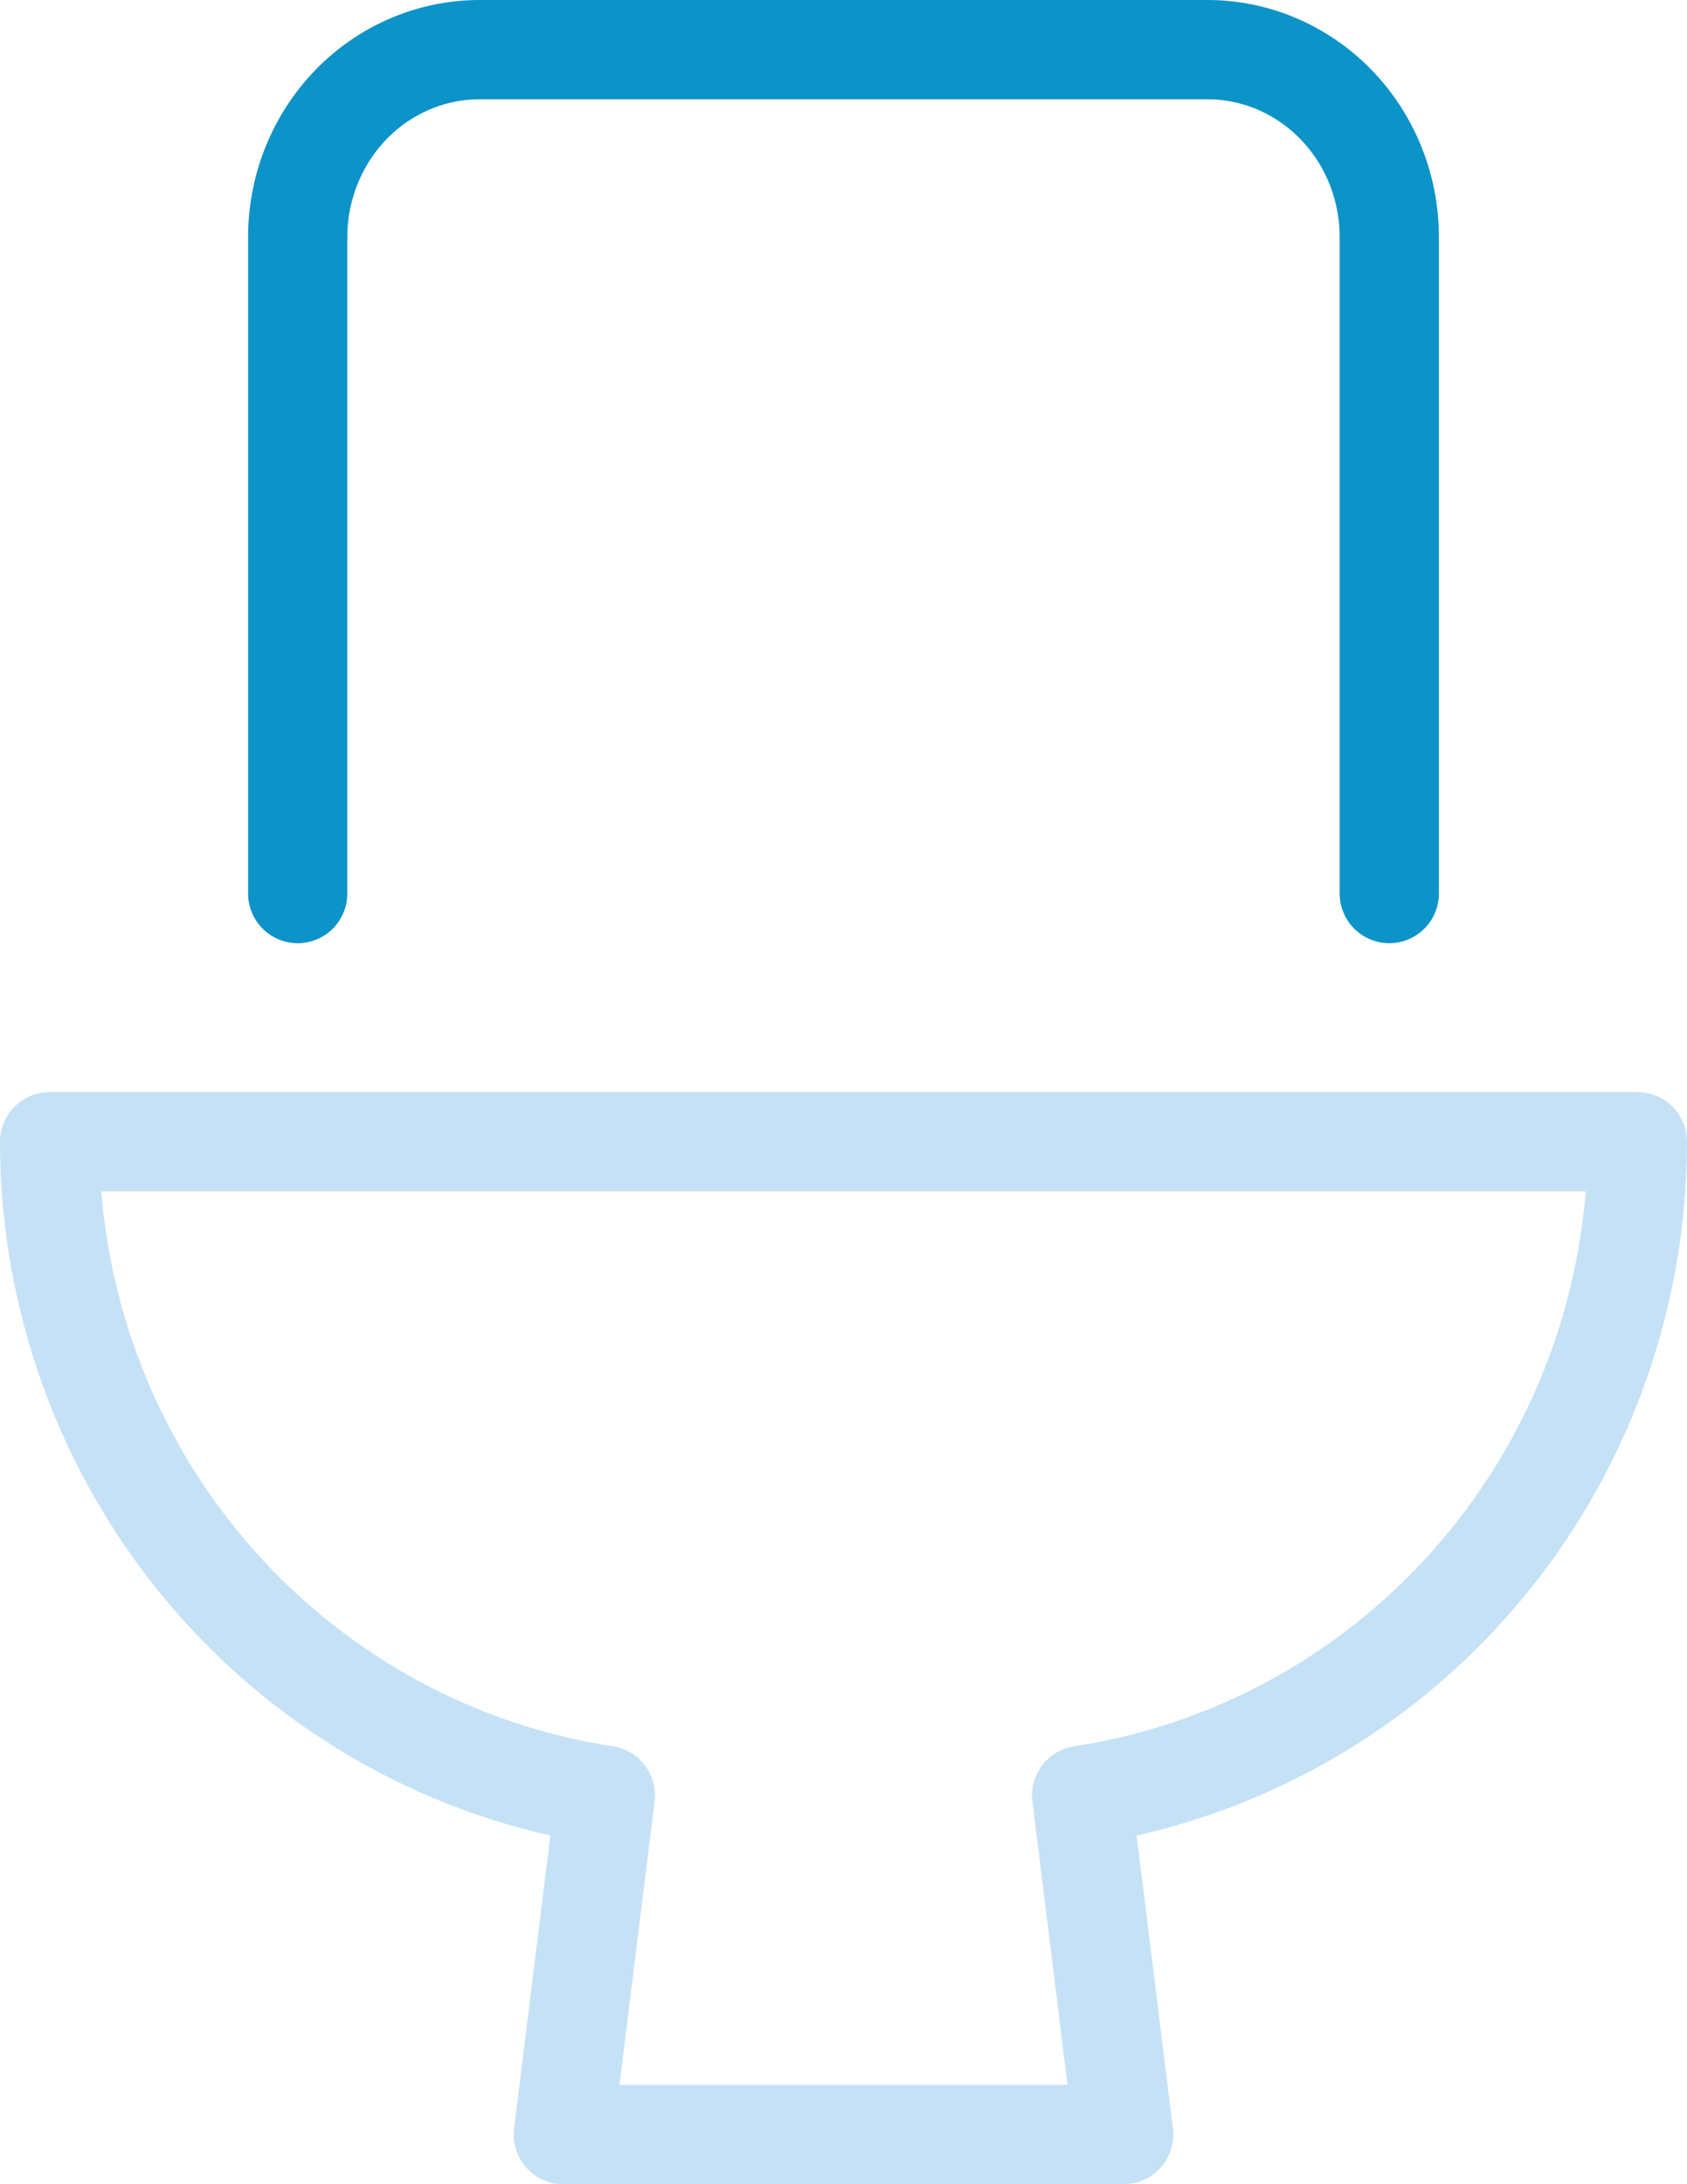
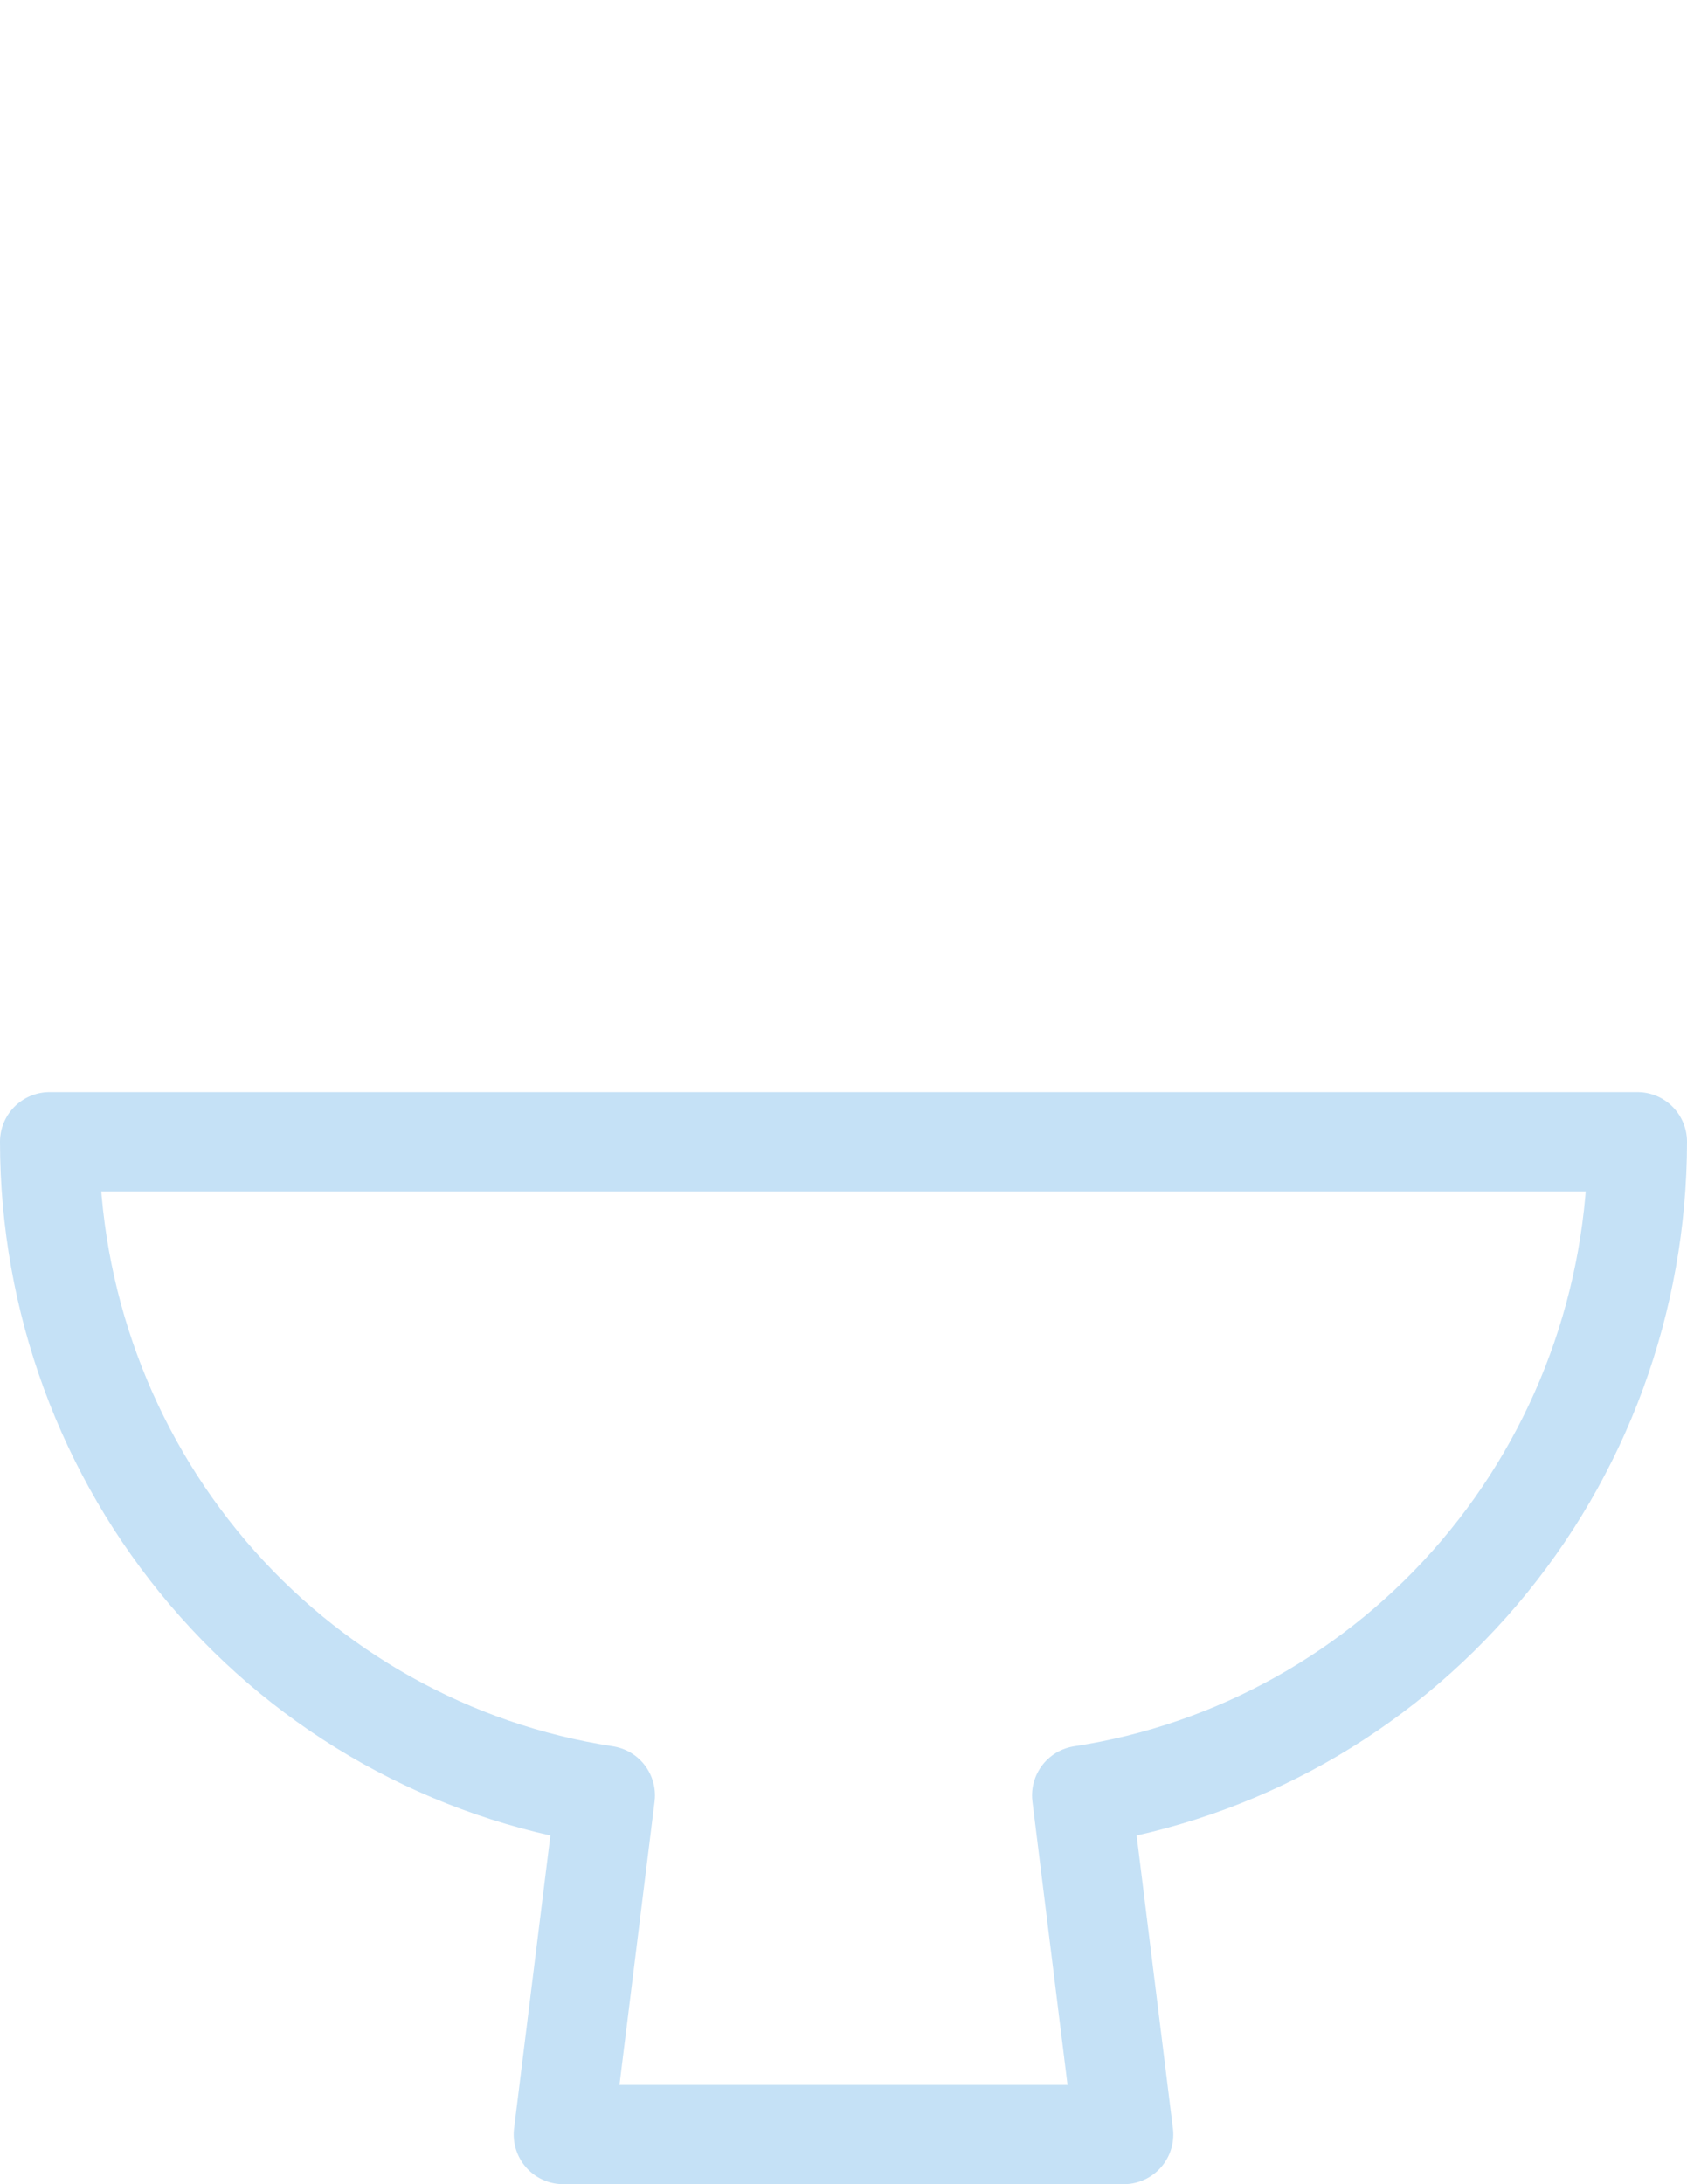
<svg xmlns="http://www.w3.org/2000/svg" width="34" height="44" viewBox="0 0 34 44" fill="none">
-   <path d="M6 18V4.778C6 3.776 6.386 2.815 7.074 2.106C7.762 1.398 8.694 1 9.667 1H24.333C25.306 1 26.238 1.398 26.926 2.106C27.614 2.815 28 3.776 28 4.778V18" stroke="#0C93C8" stroke-width="2" stroke-linecap="round" stroke-linejoin="round" />
  <path d="M33 23H1C1.002 26.188 2.133 29.269 4.188 31.684C6.243 34.1 9.085 35.691 12.2 36.167L11.353 43H22.647L21.8 36.167C24.915 35.691 27.757 34.1 29.812 31.684C31.867 29.269 32.998 26.188 33 23Z" stroke="#C5E1F6" stroke-width="2" stroke-linecap="round" stroke-linejoin="round" />
</svg>